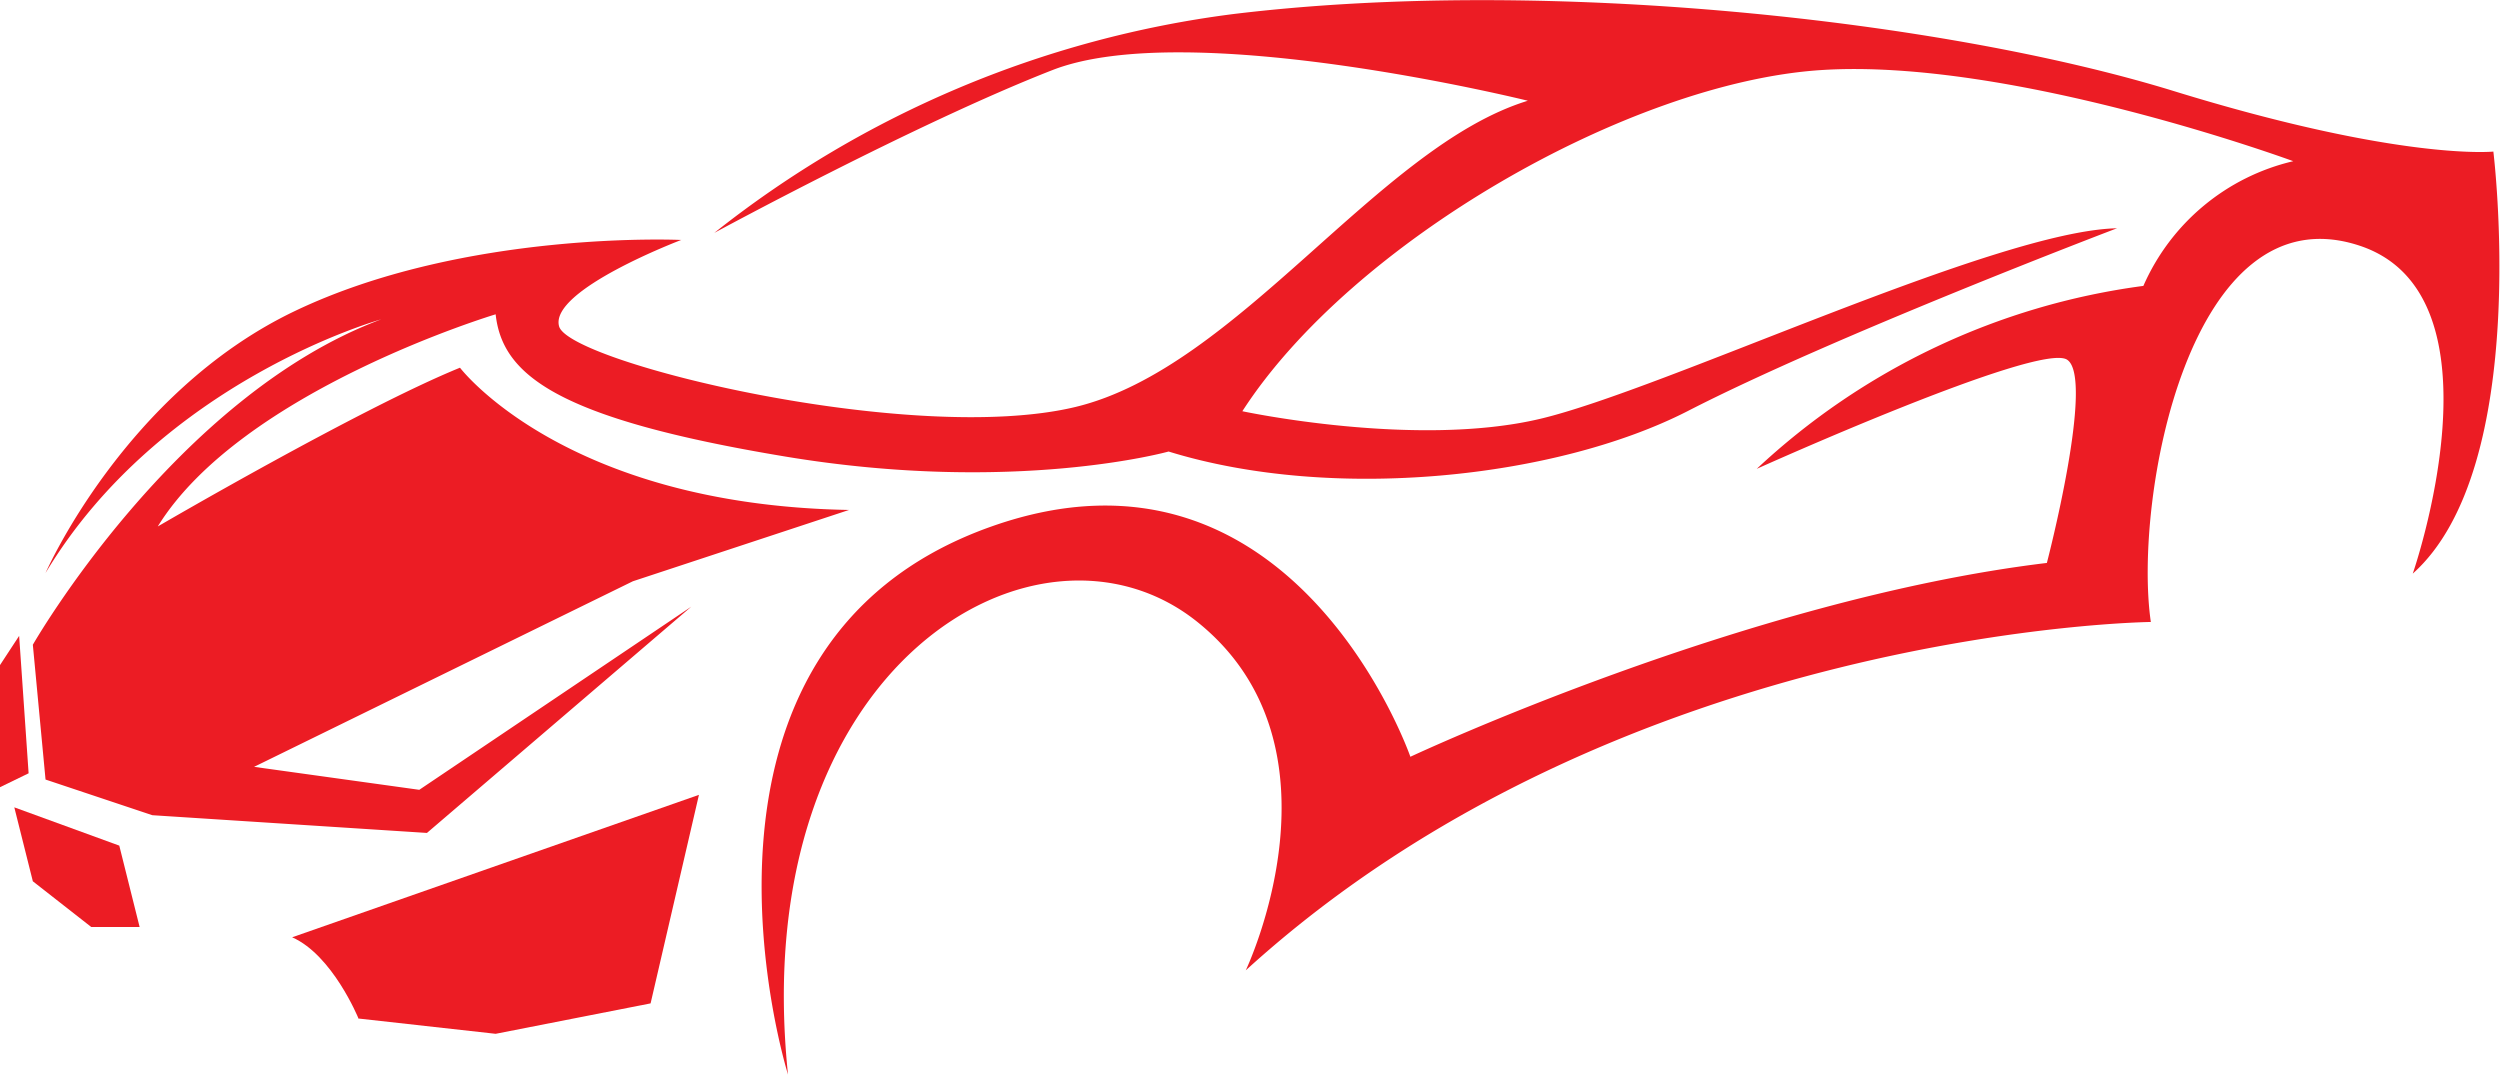
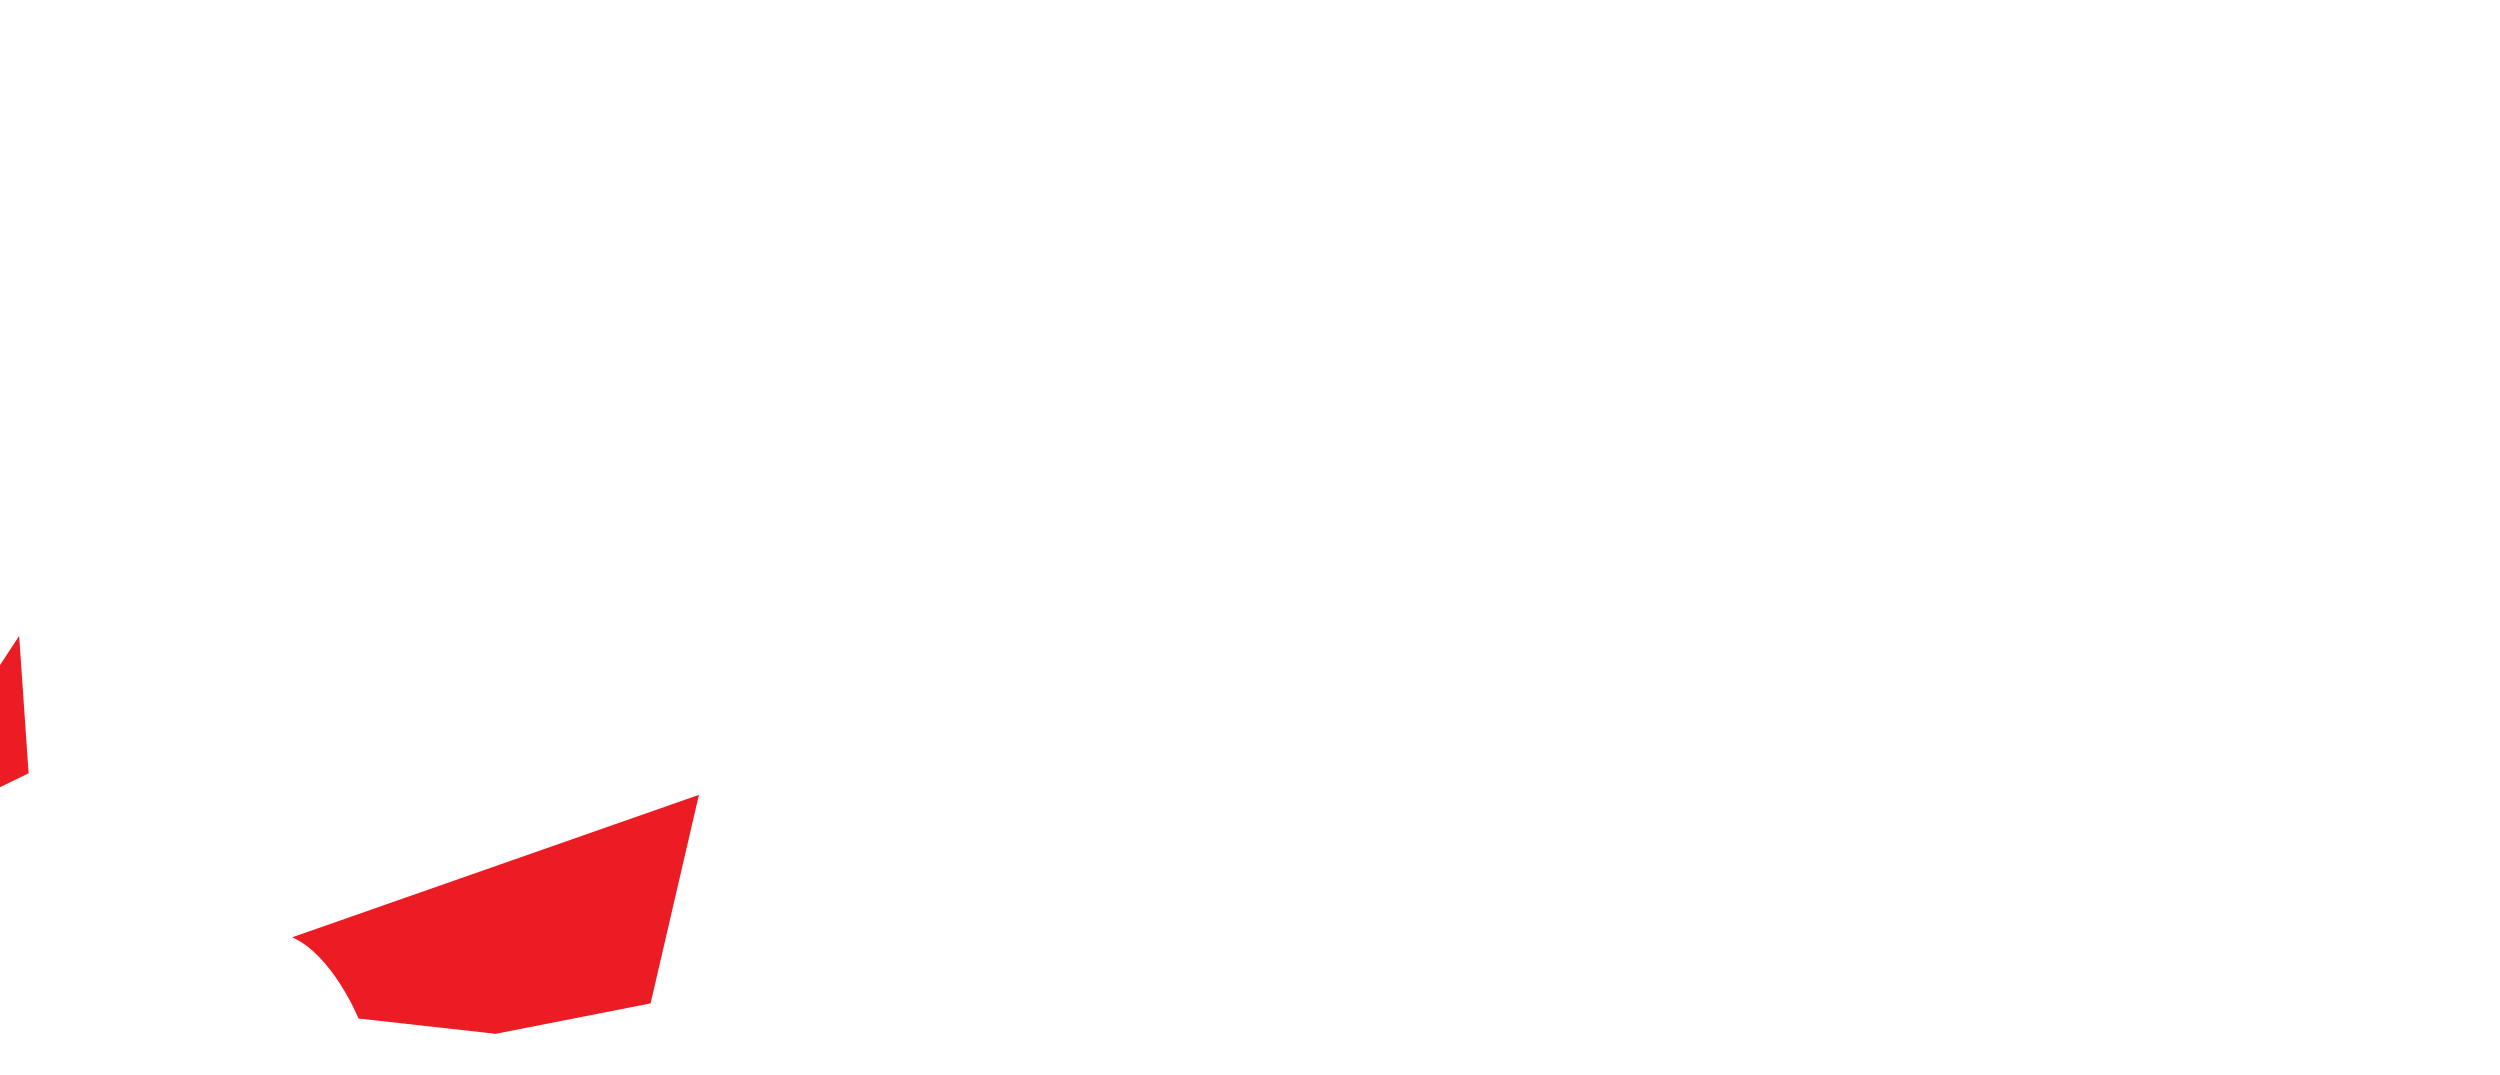
<svg xmlns="http://www.w3.org/2000/svg" viewBox="0 0 124.08 53.33">
  <defs>
    <style>.cls-1{fill:#ec1c24;}</style>
  </defs>
  <g id="Layer_2" data-name="Layer 2">
    <g id="Layer_1-2" data-name="Layer 1">
-       <path class="cls-1" d="M123.79,7.52s-4.54.5-15.9-3S76.72-1.19,61.19.7A52,52,0,0,0,35.45,11.56s10-5.43,16.78-8.08S75.83,5,75.83,5c-7.44,2.28-14.38,13.26-22.46,15.2s-25.11-2.2-25.62-4,6.06-4.29,6.06-4.29-10.73-.51-19.18,3.53-12.37,13-12.37,13C8,18.88,18.92,15.85,18.92,15.85,8.7,19.66,1.63,32,1.63,32l.63,6.69,5.3,1.77,13.63.88L34.31,30.11,20.81,39.2l-8.2-1.14,18.8-9.21,10.73-3.54C28,25.06,22.83,18.25,22.83,18.25c-4.92,2-15,7.88-15,7.88C12,19.38,24.6,15.6,24.6,15.6c.33,3,3,5.17,14.38,7.06S58,22.41,58,22.41c8.2,2.53,19.27,1.31,25.75-2,7.25-3.73,21.32-9.08,21.32-9.08-6,.12-22.46,8-28.64,9.46s-14.77-.38-14.77-.38C67.09,12,80.88,4.11,90.35,3.48S113.82,8,113.82,8a10.82,10.82,0,0,0-7.44,6.19,34.75,34.75,0,0,0-19.19,9.08s14-6.31,15.4-5.42-1,10.09-1,10.09C86.69,29.73,70,37.56,70,37.56S64.2,20.83,49.21,26.13c-16.77,5.93-10.1,27.2-10.1,27.2C37,33,51.56,24.55,59.43,30.87c7.7,6.18,2.4,17.29,2.4,17.29,18.67-17,44.92-17.29,44.92-17.29-.88-6.06,1.9-21.46,10.35-18.68,7.46,2.45,2.65,16.28,2.65,16.28,5.93-5.3,4-20.95,4-20.95Z" />
      <path class="cls-1" d="M17.78,50.55l6.82.76,7.69-1.51,2.4-10.35L14.5,46.52c2,.88,3.28,4,3.28,4Z" />
-       <polygon class="cls-1" points="0.71 40.07 1.63 43.74 4.53 46.01 6.93 46.01 5.92 41.97 0.71 40.07 0.71 40.07" />
      <polygon class="cls-1" points="0.95 31.56 0 33.01 0 39.07 1.42 38.38 0.95 31.56 0.95 31.56" />
    </g>
  </g>
</svg>